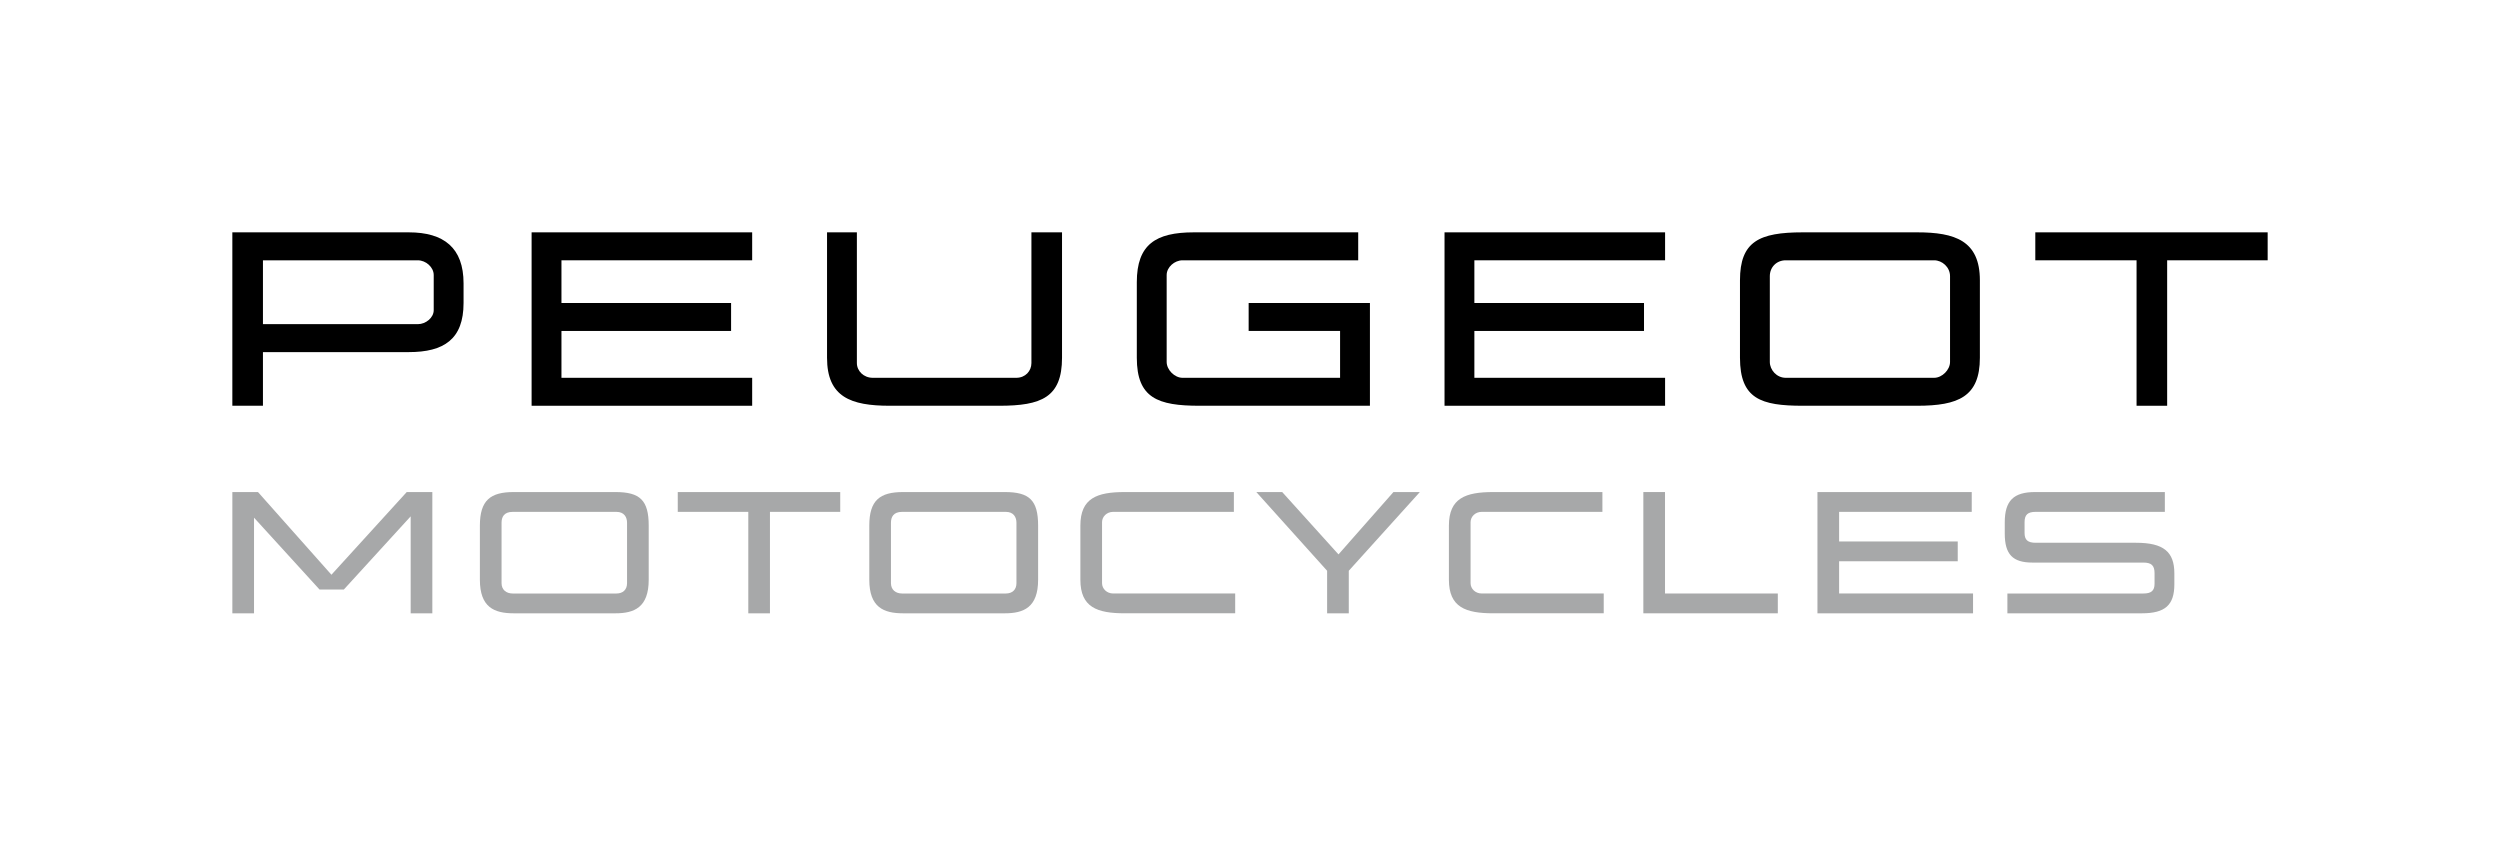
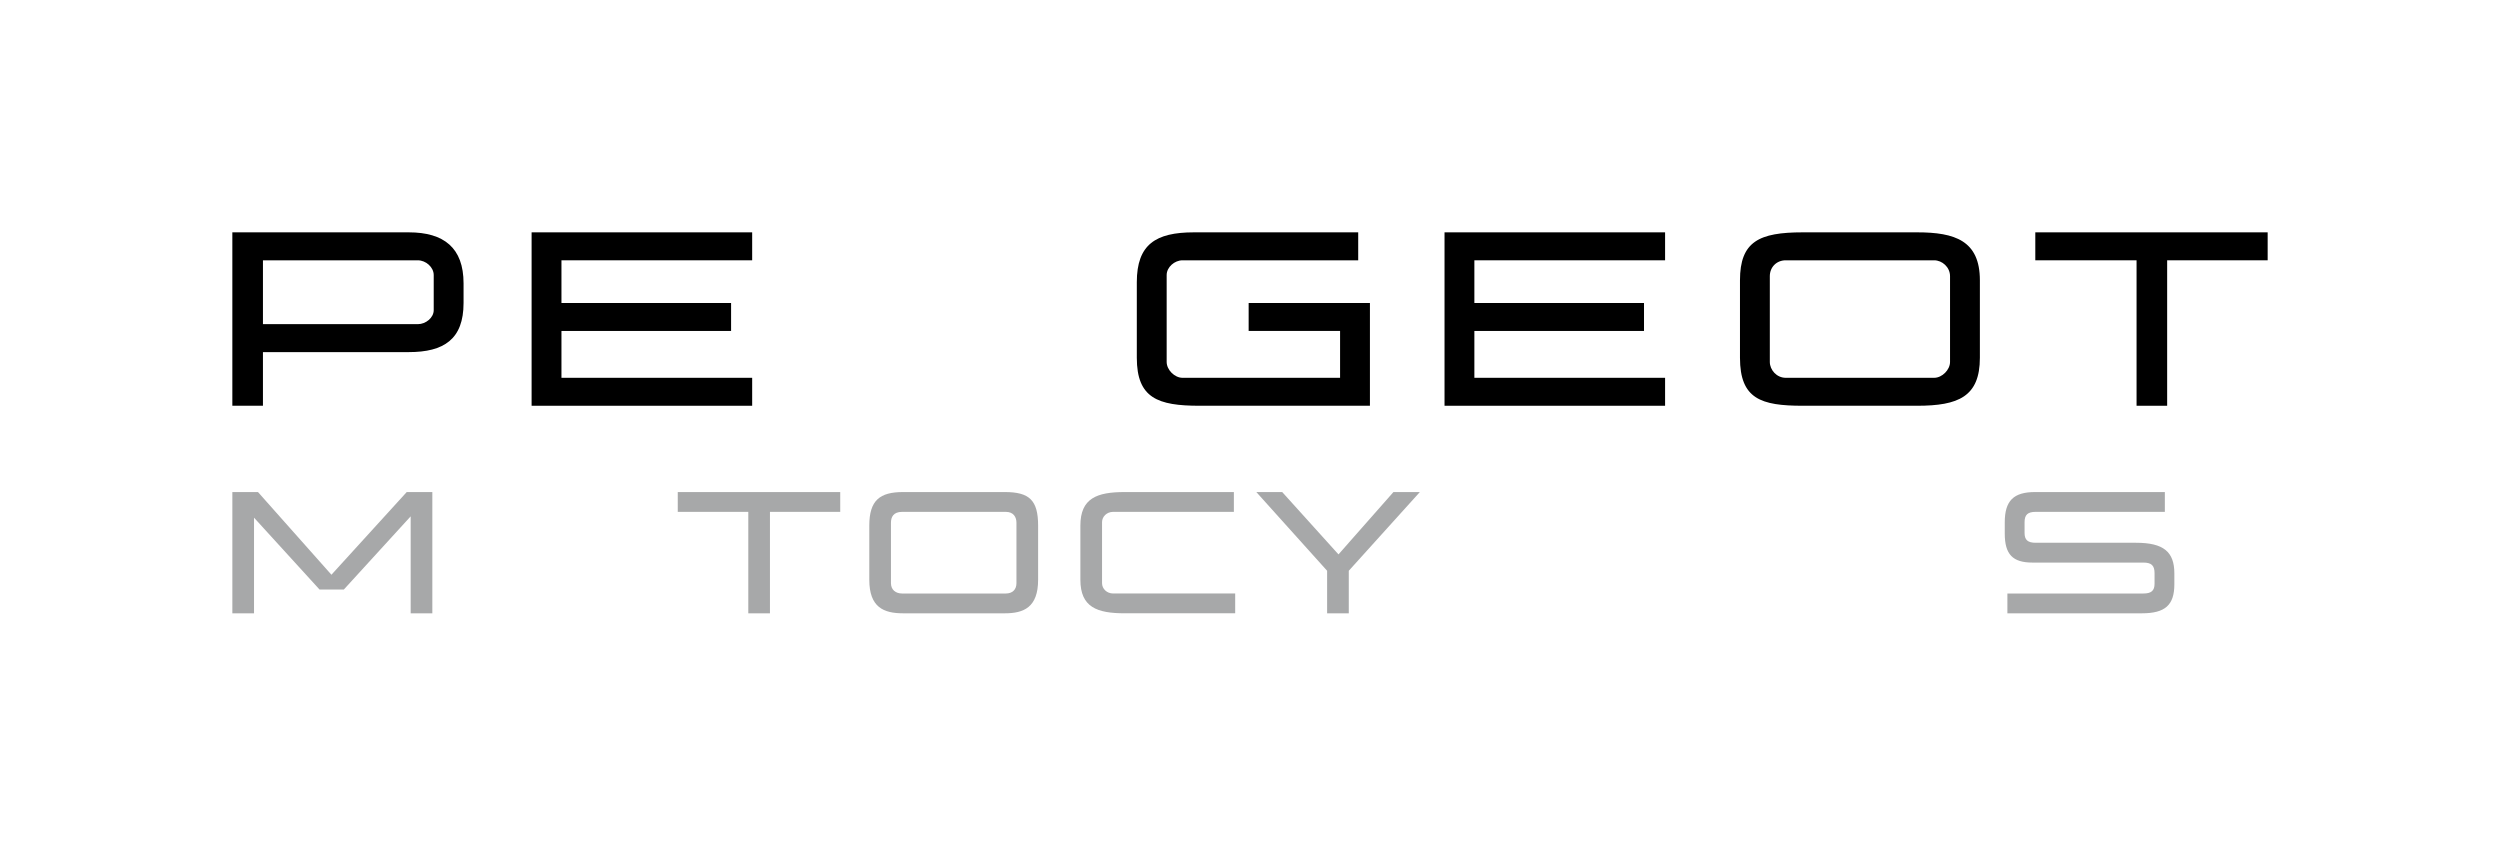
<svg xmlns="http://www.w3.org/2000/svg" version="1.1" id="Calque_1" x="0px" y="0px" viewBox="0 0 2900 980.96" style="enable-background:new 0 0 2900 980.96;" xml:space="preserve">
  <style type="text/css">
	.st0{fill:#A7A8A9;}
	.st1{fill:none;}
</style>
  <g>
    <g>
      <g>
        <path class="st0" d="M501.51,570.78v140.66h-25.13V598.97l-77.53,84.89h-28.19l-76-83.36v110.94h-25.13V570.78h29.73l85.2,95.92     l87.34-95.92H501.51z" />
-         <path class="st0" d="M556.67,672.52V609.7c0-29.42,12.26-38.92,39.23-38.92h117.99c28.5,0,38.61,9.5,38.61,38.92v62.82     c0,32.18-16.85,38.92-38.61,38.92H595.9C573.22,711.44,556.67,704.39,556.67,672.52z M715.11,688.46     c7.35,0,12.26-4.29,12.26-11.95v-70.18c0-6.44-3.37-12.56-12.26-12.56H594.67c-10.11,0-12.87,6.13-12.87,12.56v70.18     c0,7.66,5.52,11.95,12.87,11.95H715.11z" />
        <path class="st0" d="M974.67,593.76h-81.52v117.68h-25.13V593.76H786.2v-22.98h188.47V593.76z" />
        <path class="st0" d="M1008.38,672.52V609.7c0-29.42,12.26-38.92,39.23-38.92h117.99c28.5,0,38.61,9.5,38.61,38.92v62.82     c0,32.18-16.85,38.92-38.61,38.92h-117.99C1024.93,711.44,1008.38,704.39,1008.38,672.52z M1166.82,688.46     c7.35,0,12.26-4.29,12.26-11.95v-70.18c0-6.44-3.37-12.56-12.26-12.56h-120.44c-10.11,0-12.87,6.13-12.87,12.56v70.18     c0,7.66,5.52,11.95,12.87,11.95H1166.82z" />
        <path class="st0" d="M1253.24,609.7c0-31.87,19.31-38.92,51.48-38.92h126.57v22.98h-140.05c-7.35,0-12.87,5.52-12.87,11.95v70.79     c0,6.44,5.52,11.95,12.87,11.95h141.58v22.98h-128.1c-32.18,0-51.48-7.05-51.48-38.92V609.7z" />
        <path class="st0" d="M1647.03,570.78l-82.44,91.32v49.34h-25.13V662.1l-82.13-91.32h30.03l65.28,72.32l63.74-72.32H1647.03z" />
-         <path class="st0" d="M1680.73,609.7c0-31.87,19.31-38.92,51.49-38.92h126.57v22.98h-140.05c-7.36,0-12.87,5.52-12.87,11.95v70.79     c0,6.44,5.52,11.95,12.87,11.95h141.58v22.98h-128.1c-32.18,0-51.49-7.05-51.49-38.92V609.7z" />
-         <path class="st0" d="M1931.41,570.78v117.68h130.86v22.98h-155.99V570.78H1931.41z" />
-         <path class="st0" d="M2288.74,688.46v22.98h-180.5V570.78h178.97v22.98h-153.84v34.32h137.6v22.98h-137.6v37.39H2288.74z" />
        <path class="st0" d="M2328.58,688.46h157.83c9.19,0,12.87-3.37,12.87-11.34v-12.26c0-8.89-3.68-12.26-12.87-12.26h-128.71     c-22.98,0-32.18-9.5-32.18-33.71v-12.87c0-25.13,10.11-35.24,35.24-35.24h150.47v22.98h-149.86c-9.19,0-12.87,3.37-12.87,11.95     v12.56c0,7.97,3.68,11.34,12.87,11.34h116.45c31.87,0,44.44,10.42,44.44,35.55v12.57c0,24.21-10.73,33.71-37.69,33.71h-155.99     V688.46z" />
      </g>
    </g>
    <rect x="0" y="0" class="st1" width="2900" height="980.96" />
    <g>
      <path d="M1391.45,470.68c-48.21,0-72.75-8.77-72.75-55.66v-87.65c0-43.83,21.91-57.85,66.18-57.85h190.64v32.43h-203.78    c-9.2,0-18.41,7.89-18.41,17.09v100.8c0,9.2,9.2,18.41,18.41,18.41h182.75v-54.34h-106.06v-32.43h140.68v119.2H1391.45z" />
      <path d="M474.18,269.52H269.52v201.16h35.5v-62.23h169.16c40.76,0,63.55-14.9,63.55-56.97v-22.79    C537.73,287.49,514.94,269.52,474.18,269.52z M503.11,359.8c0,8.76-9.2,16.22-18.41,16.22H305.02v-74.06H484.7    c9.2,0,18.41,7.89,18.41,17.09V359.8z" />
      <polygon points="872.52,301.95 872.52,269.52 616.66,269.52 616.66,470.68 872.52,470.68 872.52,438.25 651.29,438.25     651.29,383.91 848.06,383.91 848.06,351.48 651.29,351.48 651.29,301.95   " />
      <polygon points="1931.5,301.95 1931.5,269.52 1675.65,269.52 1675.65,470.68 1931.5,470.68 1931.5,438.25 1710.27,438.25     1710.27,383.91 1907.05,383.91 1907.05,351.48 1710.27,351.48 1710.27,301.95   " />
-       <path d="M1032.11,470.68c-45.14,0-72.75-10.08-72.75-55.66v-145.5h34.62v151.64c0,9.2,7.89,17.09,18.41,17.09h166.53    c10.52,0,17.53-7.89,17.53-17.09V269.52h35.5v145.5c0,46.02-24.1,55.66-72.75,55.66H1032.11z" />
      <path d="M2071.4,301.95c-10.52,0-18.41,7.89-18.41,18.41v99.48c0,9.2,7.89,18.41,18.41,18.41h172.23c9.2,0,18.41-9.2,18.41-18.41    v-99.48c0-10.52-9.2-18.41-18.41-18.41H2071.4z M2091.12,470.68c-48.21,0-72.75-7.89-72.75-55.66v-89.84    c0-45.14,22.35-55.66,72.75-55.66h132.79c43.82,0,72.75,9.64,72.75,55.66v89.84c0,45.14-24.98,55.66-72.75,55.66H2091.12z" />
      <polygon points="2630.48,269.52 2360.96,269.52 2360.96,301.95 2478.41,301.95 2478.41,470.68 2513.9,470.68 2513.9,301.95     2630.48,301.95   " />
    </g>
  </g>
</svg>